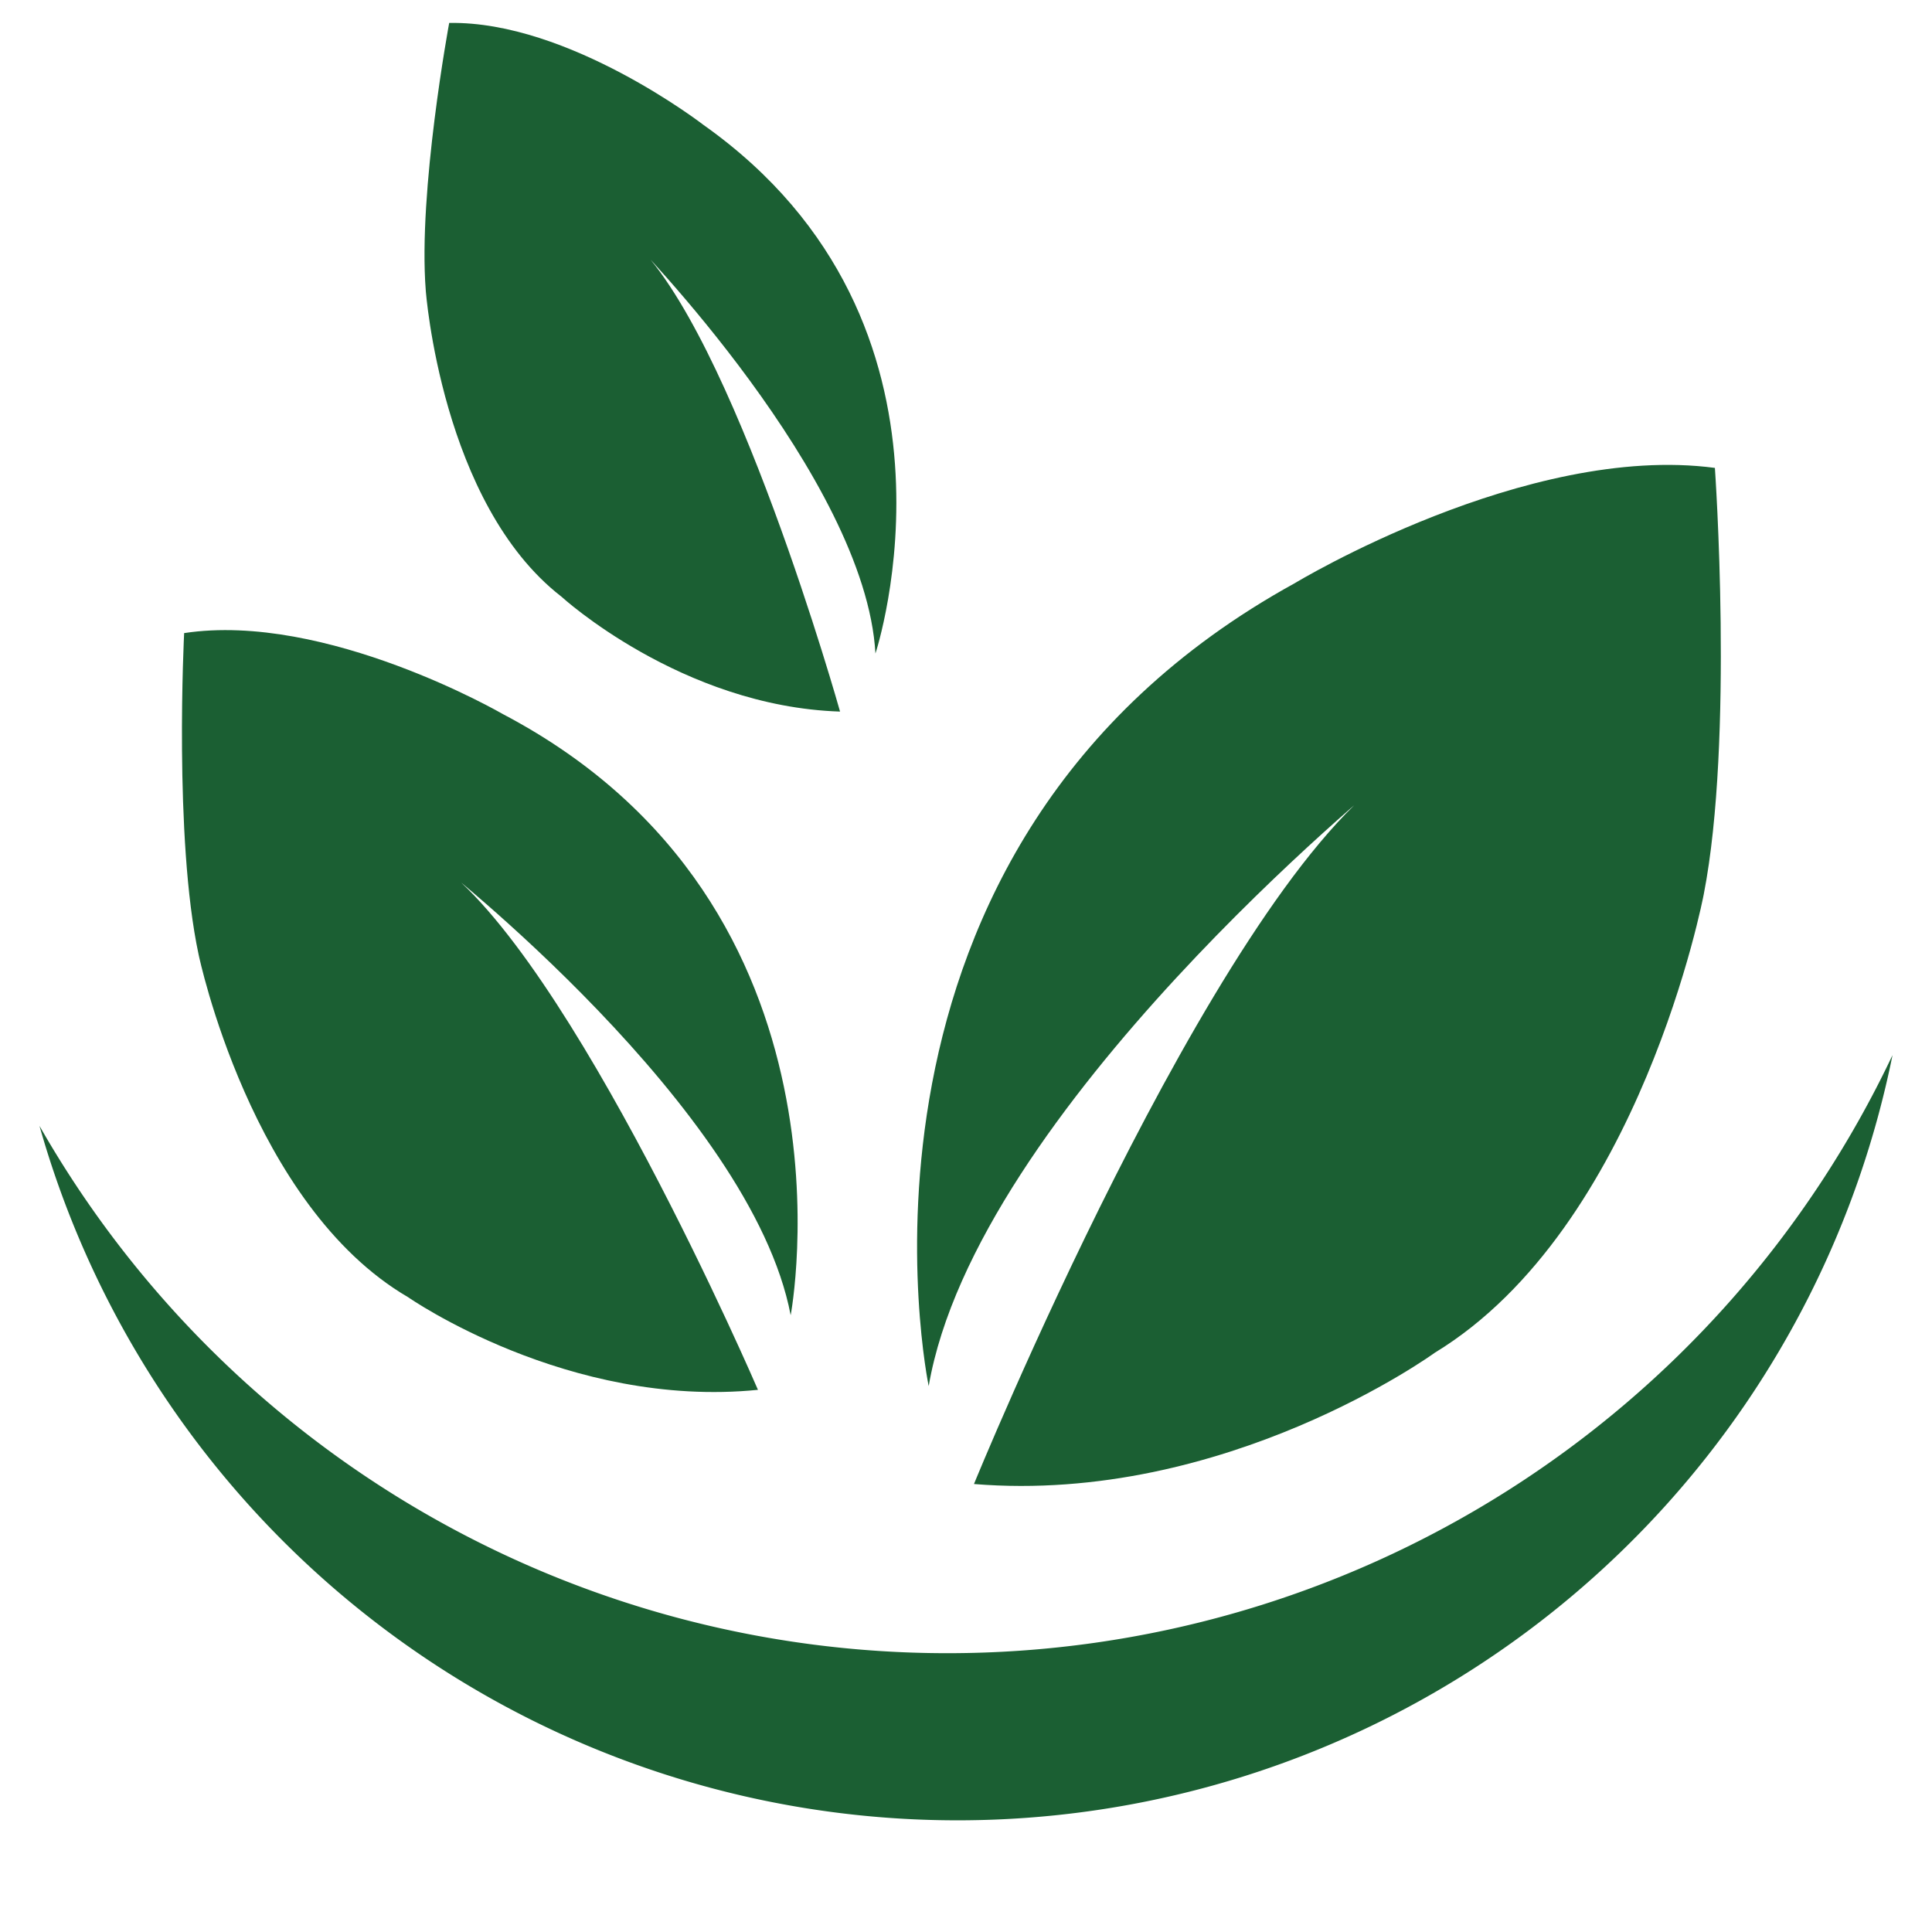
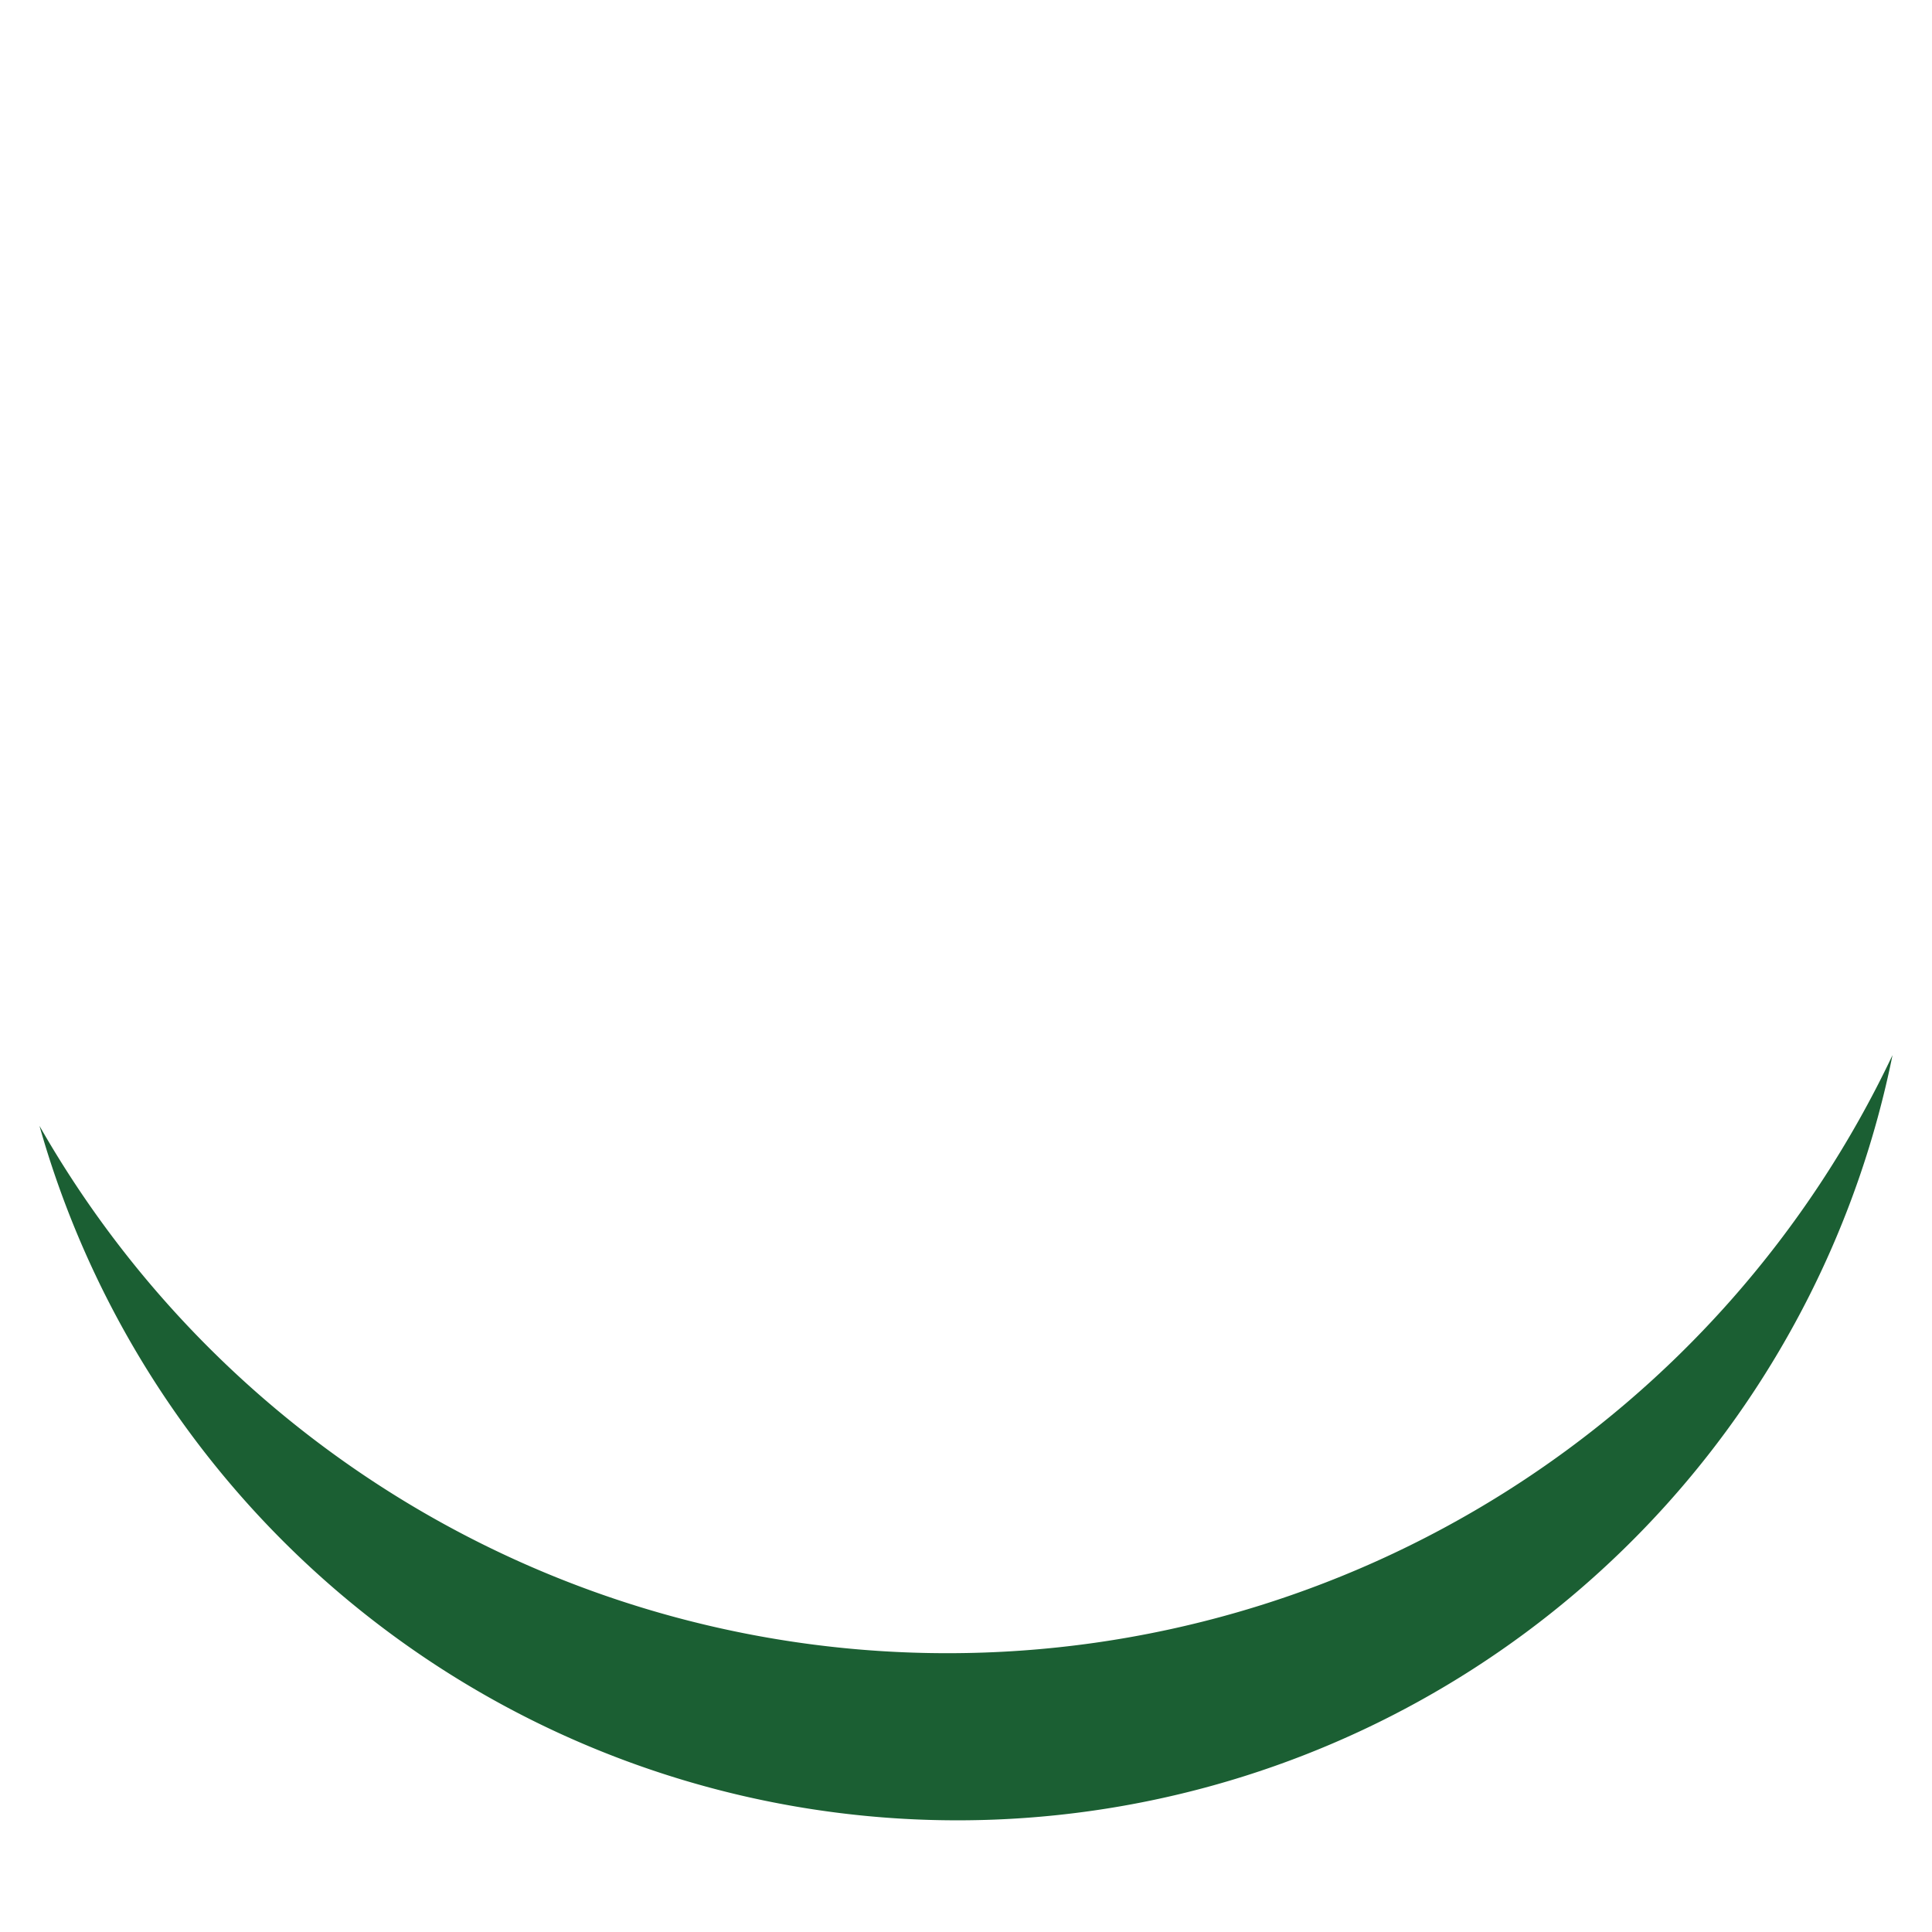
<svg xmlns="http://www.w3.org/2000/svg" class="icon" width="200px" height="200.00px" viewBox="0 0 1024 1024">
-   <path d="M97.6 335.552s-5.568 108.672 7.68 170.432c0 0 27.648 132.928 111.04 181.568 0 0 84.8 59.2 185.408 49.088 0 0-99.392-231.104-171.072-280.128 0 0 167.488 130.688 188.416 240.576 0 0 41.28-216.704-152.512-318.592 0 0-93.76-54.4-168.96-42.944zM238.08 12.16s-16.576 89.216-12.416 141.76c0 0 8.256 112.896 71.808 162.24 0 0 63.552 58.24 147.776 60.992 0 0-56.704-201.92-110.528-250.304 0 0 124.032 126.4 129.28 219.52 0 0 57.92-174.528-91.008-280.064 0 0-71.488-55.296-134.912-54.144z m670.848 235.84s10.112 143.808-5.888 225.92c0 0-33.408 176.64-142.592 243.072 0 0-110.784 80.512-244.224 69.568 0 0 125.888-308.416 219.52-375.04 0 0-218.432 177.152-243.52 323.136 0 0-59.904-285.888 194.112-425.6 0 0 122.752-74.368 222.592-61.056z" fill="#1b5f33" />
  <path d="M502.208 876.224a553.792 553.792 0 0 1-481.28-279.488 505.6 505.6 0 0 0 982.144-37.504 553.984 553.984 0 0 1-500.864 316.992z" fill="#1b5f33" />
</svg>